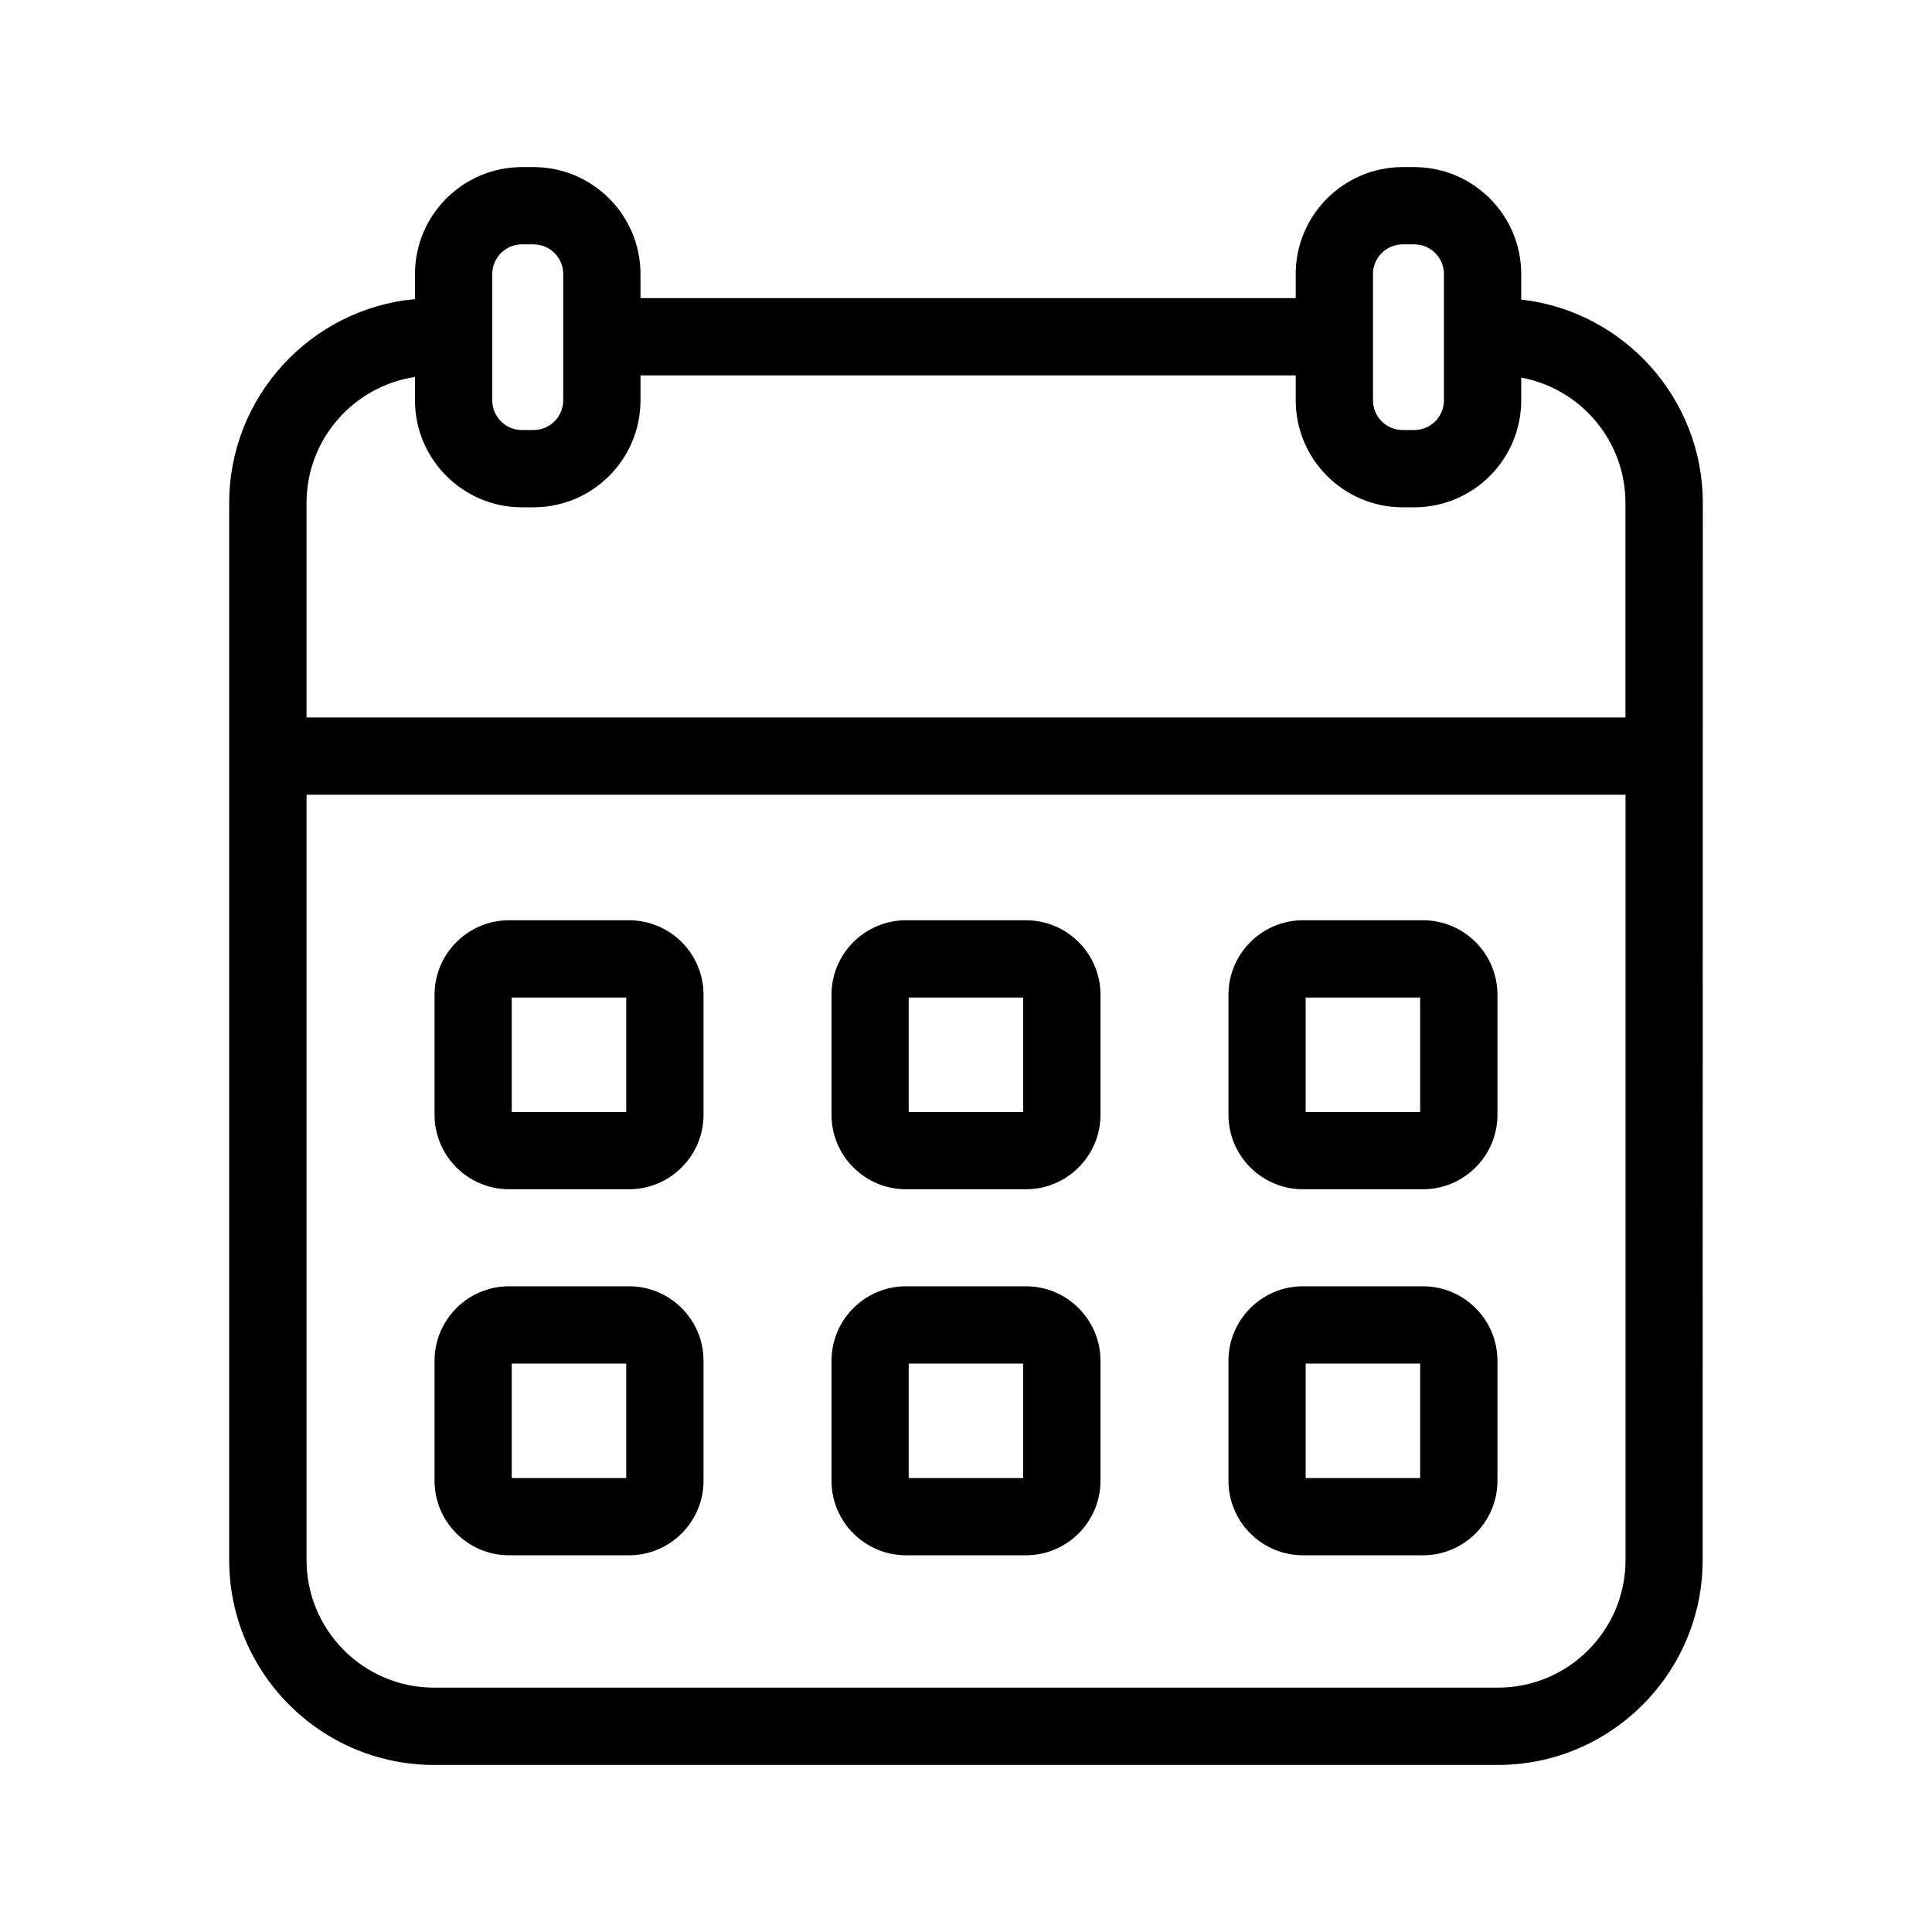
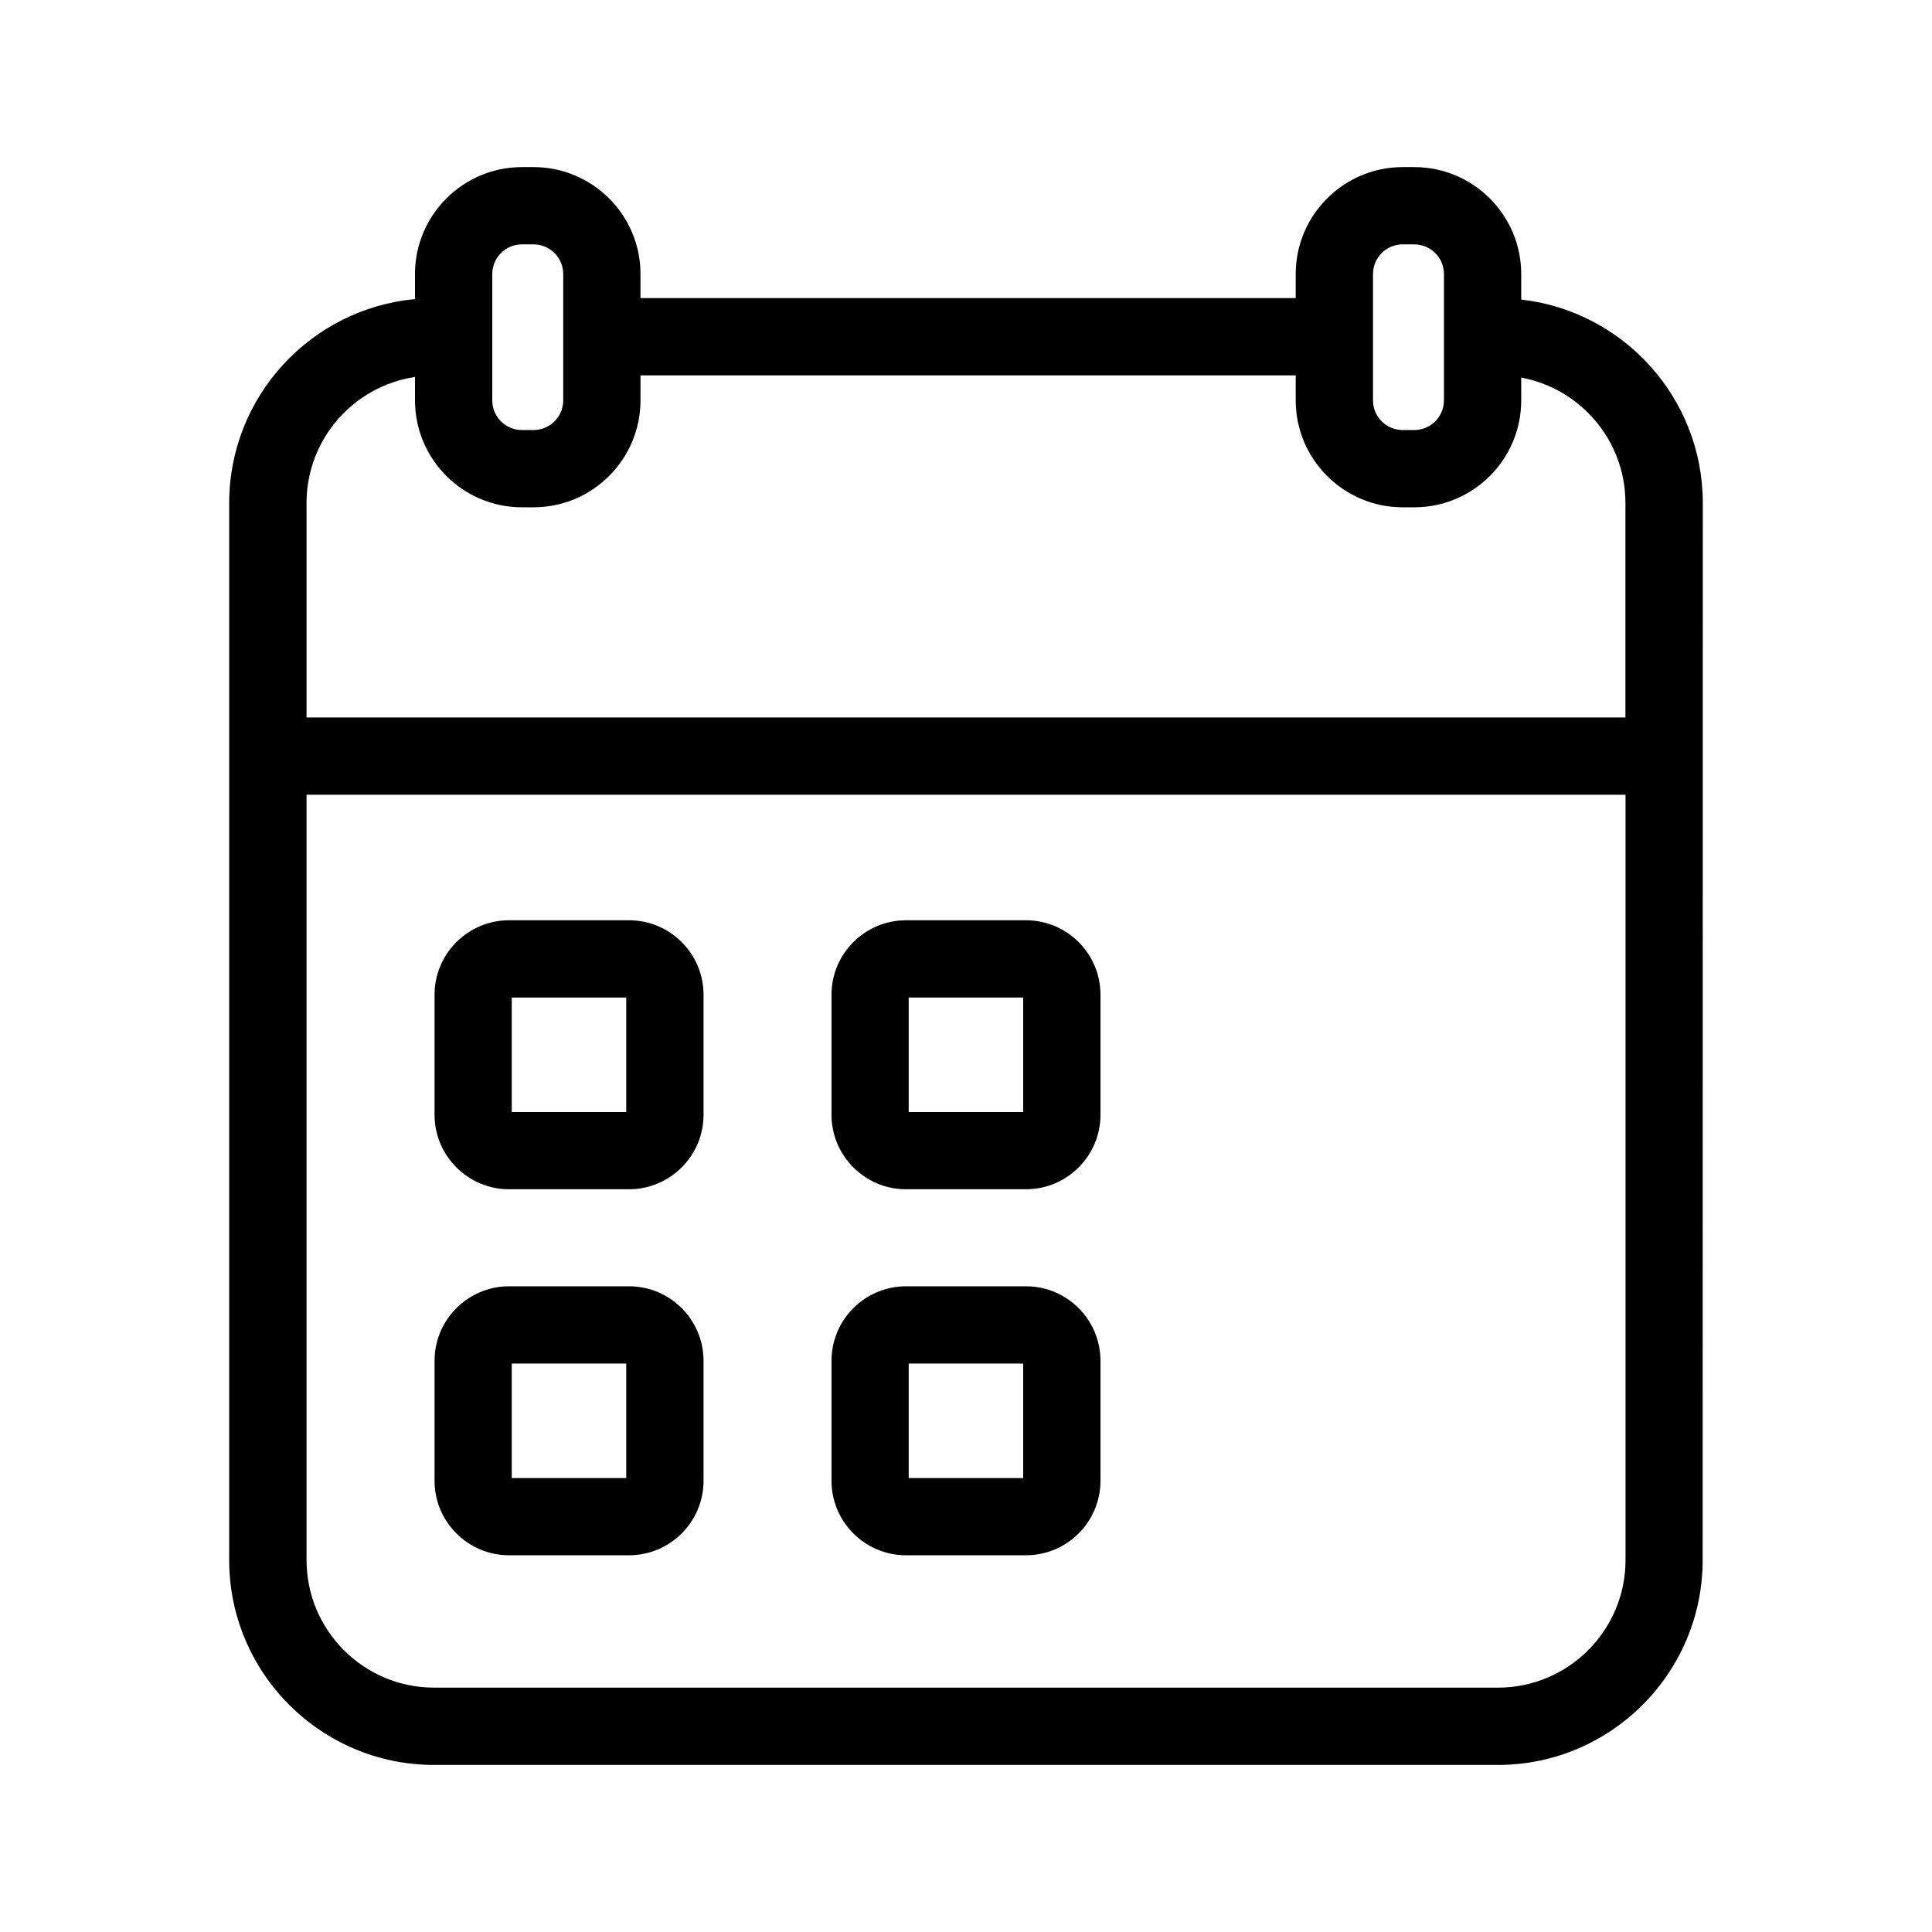
<svg xmlns="http://www.w3.org/2000/svg" viewBox="0 0 100 100" fill-rule="evenodd">
  <path d="m78.738 15.504v-1.32c0-3.051-2.484-5.535-5.535-5.535h-0.602c-3.051 0-5.535 2.484-5.535 5.535v1.246h-33.914v-1.246c0-3.051-2.484-5.535-5.535-5.535h-0.602c-3.051 0-5.535 2.484-5.535 5.535v1.297c-5.387 0.5-9.617 5.039-9.617 10.555v54.715c0 5.848 4.758 10.602 10.602 10.602h55.062c5.848 0 10.602-4.758 10.602-10.602l0.008-54.719c0-5.438-4.117-9.926-9.395-10.527zm-7.672-1.32c0-0.848 0.688-1.535 1.535-1.535h0.602c0.848 0 1.535 0.688 1.535 1.535v6.539c0 0.848-0.688 1.535-1.535 1.535h-0.602c-0.848 0-1.535-0.688-1.535-1.535zm-45.586 0c0-0.848 0.688-1.535 1.535-1.535h0.602c0.848 0 1.535 0.688 1.535 1.535v6.539c0 0.848-0.688 1.535-1.535 1.535h-0.602c-0.848 0-1.535-0.688-1.535-1.535zm-4 5.328v1.211c0 3.051 2.484 5.535 5.535 5.535h0.602c3.051 0 5.535-2.484 5.535-5.535v-1.293h33.914v1.293c0 3.051 2.484 5.535 5.535 5.535h0.602c3.055 0 5.535-2.484 5.535-5.535v-1.18c3.066 0.57 5.394 3.258 5.394 6.488v11.105h-68.266v-11.105c0-3.305 2.441-6.043 5.617-6.519zm56.051 67.84h-55.062c-3.641 0-6.602-2.961-6.602-6.602v-39.613h68.27v39.613c0 3.641-2.961 6.602-6.602 6.602z" />
  <path d="m32.559 66.578h-6.211c-2.125 0-3.856 1.73-3.856 3.856v6.211c0 2.125 1.73 3.856 3.856 3.856h6.211c2.125 0 3.856-1.73 3.856-3.856v-6.211c0-2.125-1.73-3.856-3.856-3.856zm-0.145 9.926h-5.926v-5.926h5.926z" />
  <path d="m53.105 66.578h-6.211c-2.125 0-3.856 1.73-3.856 3.856v6.211c0 2.125 1.73 3.856 3.856 3.856h6.211c2.125 0 3.856-1.73 3.856-3.856v-6.211c0-2.125-1.73-3.856-3.856-3.856zm-0.145 9.926h-5.926v-5.926h5.926z" />
-   <path d="m73.652 66.578h-6.211c-2.125 0-3.856 1.73-3.856 3.856v6.211c0 2.125 1.73 3.856 3.856 3.856h6.211c2.125 0 3.856-1.73 3.856-3.856v-6.211c0-2.125-1.73-3.856-3.856-3.856zm-0.145 9.926h-5.926v-5.926h5.926z" />
  <path d="m32.559 47.633h-6.211c-2.125 0-3.856 1.73-3.856 3.856v6.211c0 2.125 1.73 3.856 3.856 3.856h6.211c2.125 0 3.856-1.73 3.856-3.856v-6.211c0-2.129-1.73-3.856-3.856-3.856zm-0.145 9.926h-5.926v-5.926h5.926z" />
  <path d="m53.105 47.633h-6.211c-2.125 0-3.856 1.73-3.856 3.856v6.211c0 2.125 1.73 3.856 3.856 3.856h6.211c2.125 0 3.856-1.73 3.856-3.856v-6.211c0-2.129-1.73-3.856-3.856-3.856zm-0.145 9.926h-5.926v-5.926h5.926z" />
-   <path d="m73.652 47.633h-6.211c-2.125 0-3.856 1.73-3.856 3.856v6.211c0 2.125 1.73 3.856 3.856 3.856h6.211c2.125 0 3.856-1.73 3.856-3.856v-6.211c0-2.129-1.73-3.856-3.856-3.856zm-0.145 9.926h-5.926v-5.926h5.926z" />
</svg>